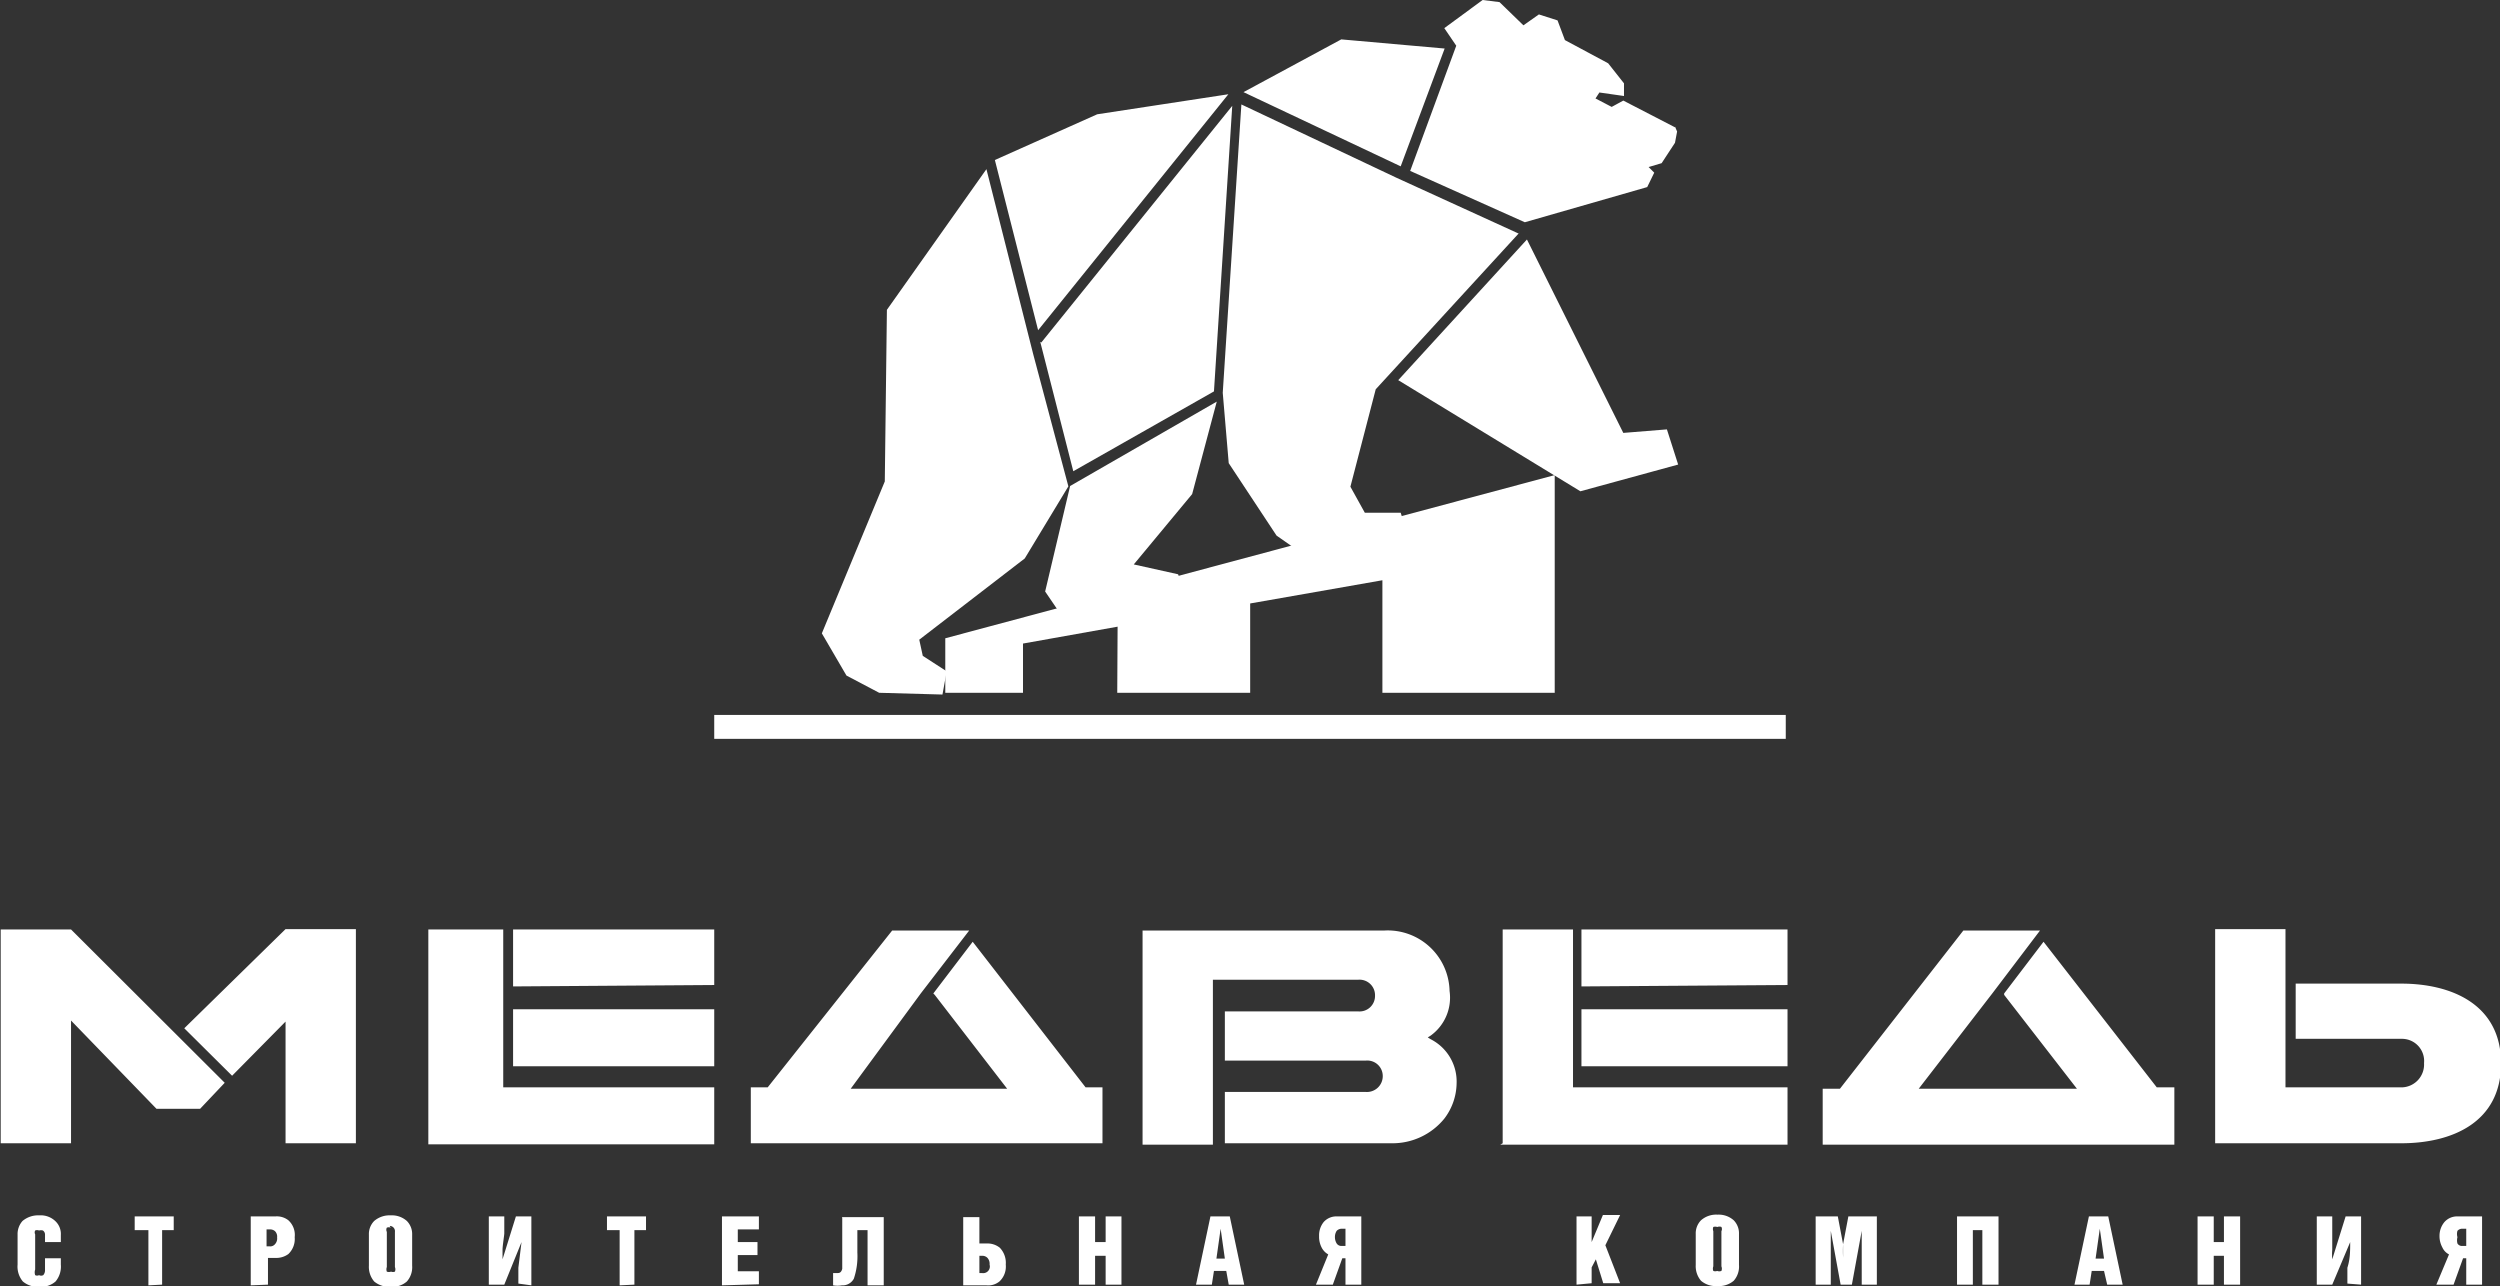
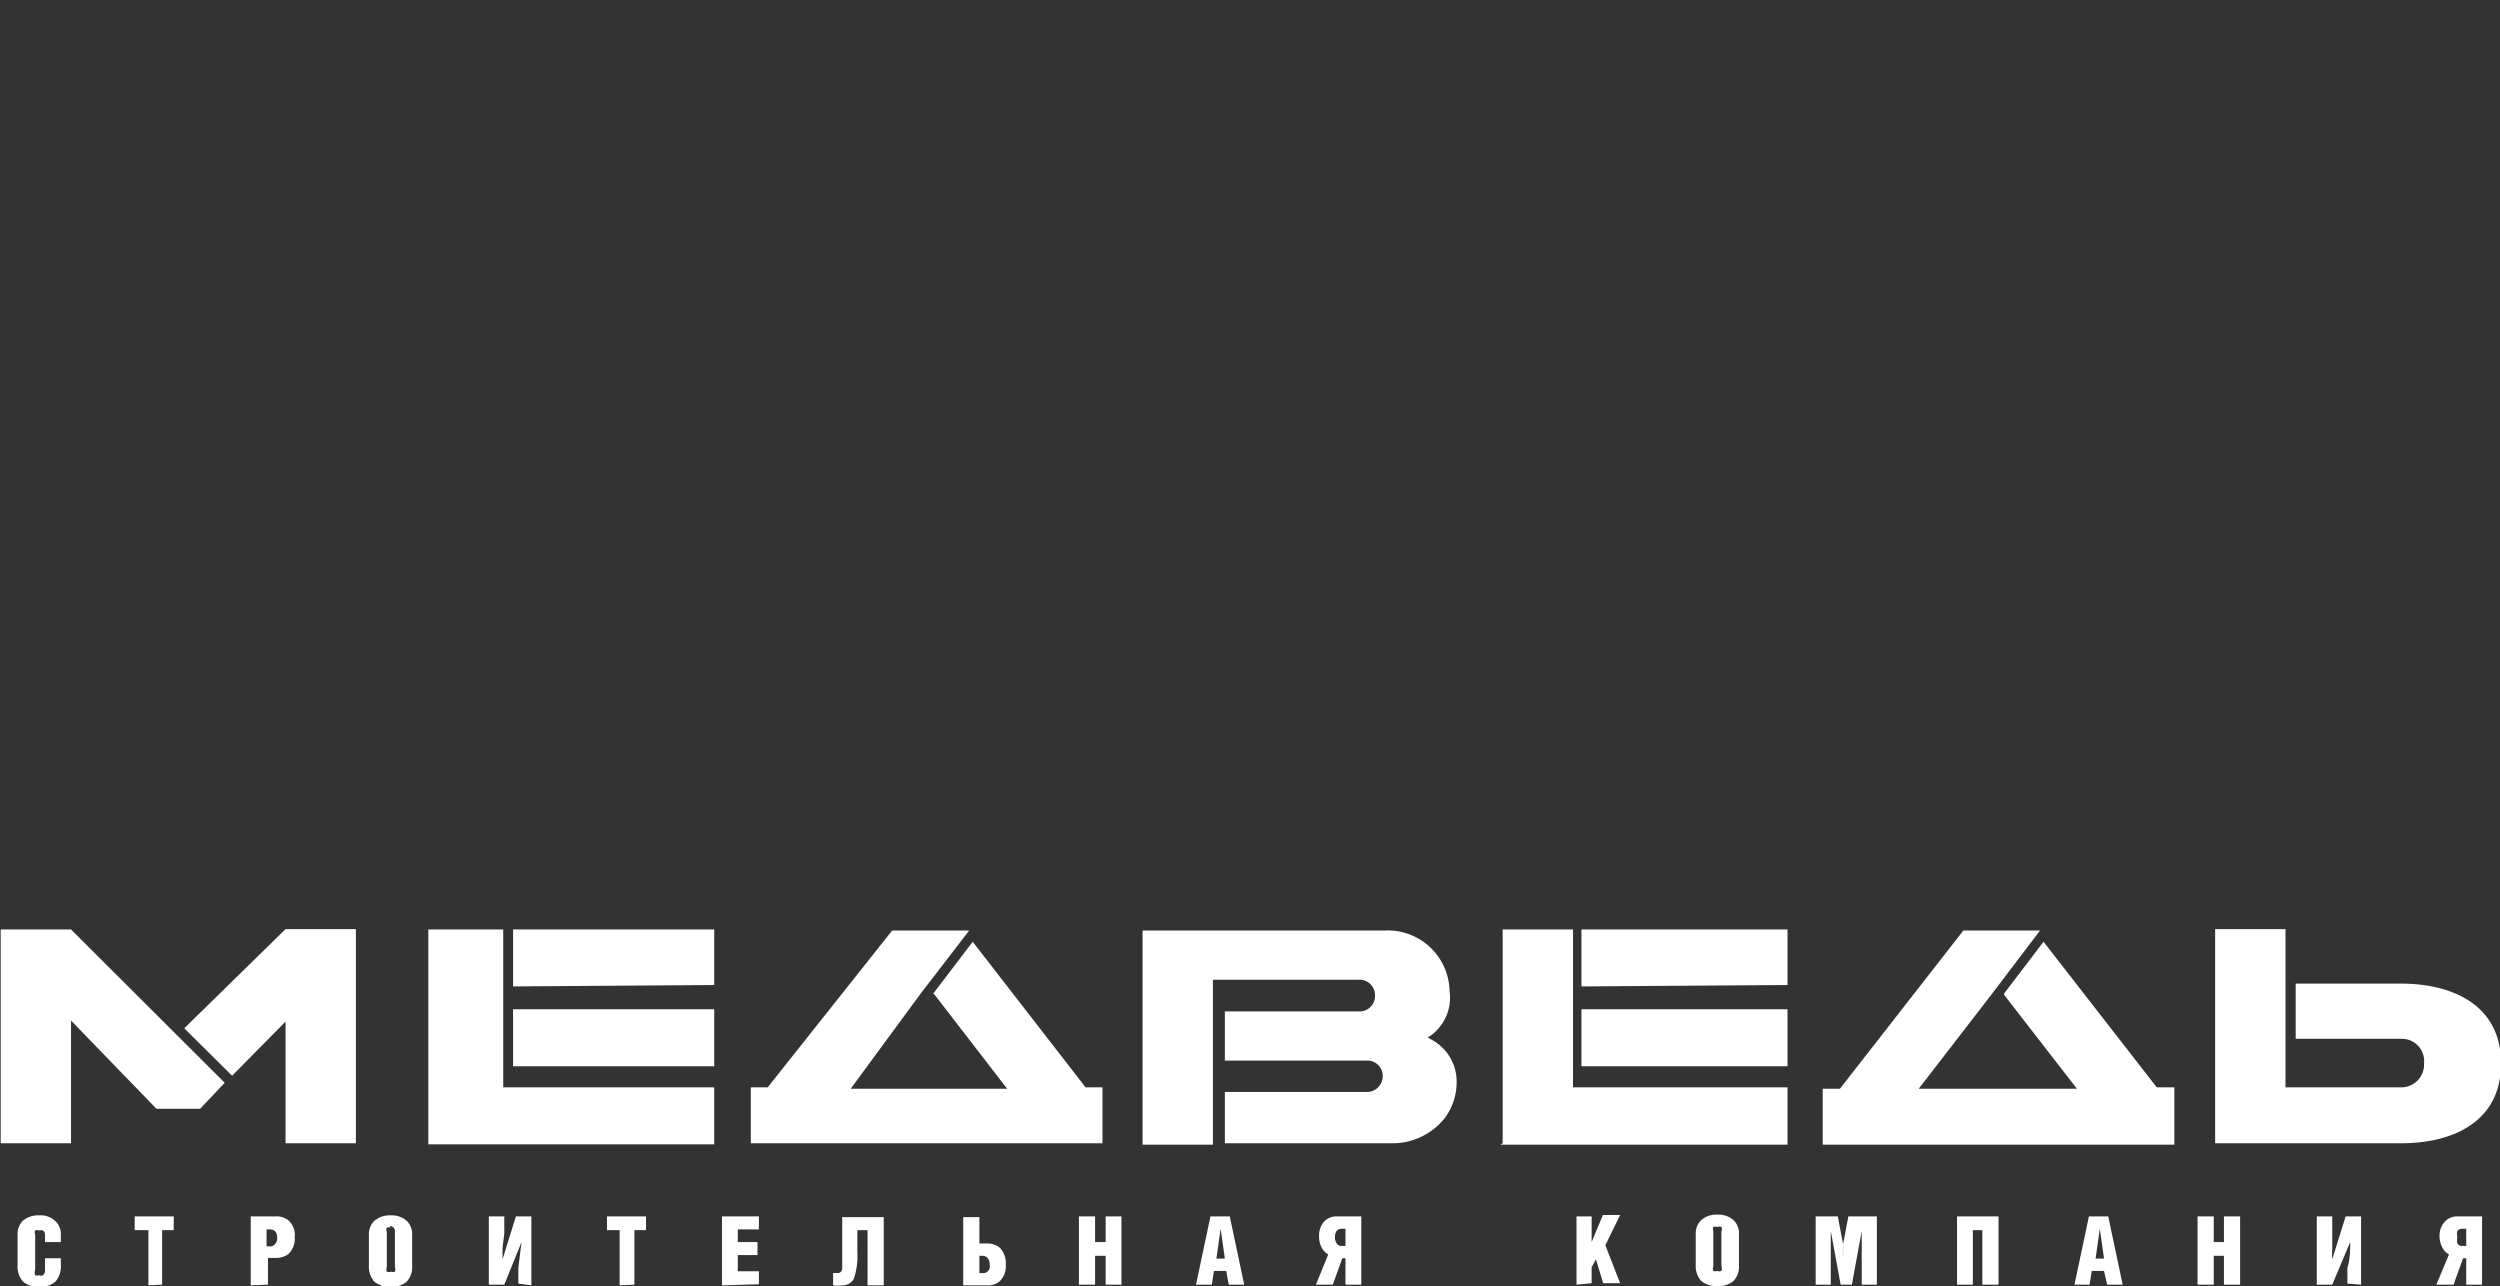
<svg xmlns="http://www.w3.org/2000/svg" id="Слой_1" data-name="Слой 1" viewBox="0 0 71.09 36.57">
  <rect x="0" y="0" width="71.09" height="36.57" fill="#333333" stroke="none" />
  <defs>
    <style>.cls-1,.cls-2{fill:#fff;}.cls-1{fill-rule:evenodd;}</style>
  </defs>
  <path class="cls-1" d="M31.77,32.27l1.52-1.54v3.46h2V28.1h-2l-2.88,2.82,1.36,1.35Zm-.91.94H29.62L27.19,30.7v3.49h-2V28.11h2l4.37,4.36-.7.74ZM59.7,29.54h4.09a.44.44,0,0,1,.48.45.44.44,0,0,1-.48.45H60v1.4h4a.44.44,0,0,1,.49.44.45.45,0,0,1-.49.45H60v1.46h4.74a1.9,1.9,0,0,0,1.5-.7,1.69,1.69,0,0,0,.35-1,1.35,1.35,0,0,0-.74-1.26l-.08-.05.08-.05a1.33,1.33,0,0,0,.54-1.27,1.76,1.76,0,0,0-1.85-1.72H57.66v6.09h2V29.54Zm33.78,1.68a.63.63,0,0,1,.62.69.65.65,0,0,1-.62.69H90.16V28.1h-2v6.09h5.29c1.44,0,2.84-.59,2.84-2.27s-1.41-2.27-2.84-2.27h-3v1.57Zm-56.13,3h8.13V32.6h-6V28.11H37.35v6.08ZM39.76,32V30.38h5.72V32Zm0-2.27V28.11h5.72v1.58Zm42.4.24,2.07,2.67h-4.5l2.1-2.72,1.35-1.78H81l-3.51,4.5H77v1.59H87V32.6H86.5l-3.22-4.14-1.12,1.47Zm-30.41,0,2.06,2.67H49.36l2-2.72,1.37-1.78H50.54L47,32.6h-.48v1.59h10V32.6h-.48l-3.21-4.14-1.12,1.47Zm16.08,4.26H76V32.6h-6.1V28.11h-2v6.08ZM70.14,32V30.38H76V32Zm0-2.27V28.11H76v1.58Z" transform="translate(-25.17 -1.68)" />
-   <rect class="cls-2" x="20.31" y="20.33" width="30.47" height="0.68" />
-   <polygon class="cls-1" points="44.21 19.7 39.31 19.7 39.31 16.5 35.55 17.16 35.55 19.7 31.77 19.7 31.78 17.82 29.09 18.3 29.09 19.7 26.88 19.7 26.88 18.15 44.21 13.51 44.21 15.63 44.21 19.7" />
-   <path class="cls-1" d="M55.6,15.5l-.71,3,.68,1,3.33-.91-.23-.58-1.26-.28,1.66-2,.7-2.63L55.6,15.5Zm-5.43,5.88-.93-.49-.7-1.2,1.79-4.32.06-4.88,2.83-4,1.33,5.26h0l1,3.76-1.24,2.05-3,2.31.1.46.68.44-.12.66ZM53.46,6.23l1.23,4.84L60.1,4.36l-3.73.57-2.91,1.3Zm1.32,5.19,5.43-6.73-.52,8.12v0l-4,2.27-.94-3.68ZM60.53,4.3l2.78-1.5,2.94.26L65,6.41,60.53,4.3Zm12.27,1-1.47-.76L71,4.72l-.46-.24.11-.17.7.1,0-.36-.45-.57-1.23-.66-.21-.56-.53-.17-.44.31-.68-.66-.48-.06-1.09.8.34.5L65.27,6.54,68.53,8l3.48-1,.2-.41-.16-.16.37-.11.38-.58.06-.32-.06-.14ZM68.39,8.28l-4.1,4.47-.72,2.77.41.74H65l.21.67-2.68.72-1.06-.74-1.36-2.06-.17-2,.53-8.2,4.4,2.08h0l3.48,1.59Zm.2.21-3.66,4,5.18,3.16,2.78-.76-.32-1-1.24.1Z" transform="translate(-25.17 -1.68)" />
  <path class="cls-1" d="M95.3,36.62h-.11a.18.18,0,0,0-.14.06.32.32,0,0,0,0,.18.35.35,0,0,0,0,.18.15.15,0,0,0,.14.07h.11v-.49Zm.45,1.59H95.3v-.75h-.09l-.27.75h-.49l.36-.86a.41.41,0,0,1-.19-.2.66.66,0,0,1-.08-.32.61.61,0,0,1,.14-.4.48.48,0,0,1,.38-.16h.69v1.94Zm-3.44,0V36.27h-.44l-.38,1.22a1.53,1.53,0,0,1,0-.27c0-.26,0-.41,0-.47v-.48h-.44v1.94h.44L92,37c0,.24,0,.48-.08.73v.45Zm-4.19-.82v.82h-.46V36.27h.46V37h.29v-.73h.46v1.94h-.46v-.82Zm-3.4.08H85l-.12-.85-.12.85Zm-.56.74.41-1.94h.55l.41,1.94h-.44L85,37.82h-.35l-.06.39Zm-2.89-1.55v1.55h-.45V36.27H82v1.94h-.46V36.66Zm-3.36-.39h.63v1.94h-.43v-.59s0-.23,0-.53v-.41l-.28,1.53h-.32l-.28-1.53c0,.16,0,.35,0,.56s0,.34,0,.38v.59h-.43V36.27h.63l.15.79c0,.06,0,.15,0,.27l0,.34c0-.06,0-.14,0-.23a3.66,3.66,0,0,1,0-.38l.15-.79Zm-3.91.3a.18.18,0,0,0-.11,0,.16.16,0,0,0,0,.12v1a.18.18,0,0,0,0,.13.15.15,0,0,0,.11,0,.16.16,0,0,0,.12,0,.17.17,0,0,0,0-.13v-1a.13.13,0,0,0,0-.12.14.14,0,0,0-.11,0Zm-.61.2a.53.53,0,0,1,.15-.39.65.65,0,0,1,.47-.16.64.64,0,0,1,.46.16.53.53,0,0,1,.15.39v.88a.61.61,0,0,1-.15.45.65.65,0,0,1-.47.15.64.64,0,0,1-.46-.15.64.64,0,0,1-.15-.45v-.88ZM70,38.21V36.27h.43V37l.32-.77h.49l-.42.86.42,1.08h-.48l-.21-.68-.12.23v.45Zm-6.57-1.59h-.11a.2.2,0,0,0-.14.06.32.32,0,0,0-.05.18.35.35,0,0,0,.05.18.16.16,0,0,0,.14.07h.11v-.49Zm.45,1.59h-.45v-.75h-.09l-.27.75h-.48l.35-.86a.46.46,0,0,1-.19-.2.66.66,0,0,1-.07-.32.6.6,0,0,1,.13-.4.48.48,0,0,1,.38-.16h.69v1.94Zm-4.14-.74H60l-.12-.85-.12.85Zm-.56.74.41-1.94h.55l.41,1.94h-.44l-.07-.39h-.35l-.06.39Zm-2.87-.82v.82h-.46V36.27h.46V37h.3v-.73h.45v1.94h-.45v-.82Zm-3.29,0h.08a.2.2,0,0,1,.15.06.25.25,0,0,1,.06.19.19.19,0,0,1-.22.24h-.07v-.49Zm-.46-1.1v1.94h.66a.51.51,0,0,0,.37-.11.58.58,0,0,0,.18-.48.62.62,0,0,0-.17-.48.56.56,0,0,0-.38-.12h-.2v-.75Zm-3.45,0h1.19v1.94h-.46V36.66h-.29v.64a2,2,0,0,1-.1.74.36.36,0,0,1-.34.19.74.74,0,0,1-.25,0v-.35H49q.09,0,.12-.12c0-.08,0-.33,0-.74v-.71Zm-3.41,1.94V36.27h1.05v.37h-.6V37h.56v.37h-.56v.46h.6v.37Zm-2.91,0V36.66h-.36v-.39h1.11v.39h-.33v1.55Zm-2.51,0V36.27h-.44l-.38,1.22c0-.06,0-.15,0-.27s.05-.41.05-.47v-.48h-.44v1.94h.44L40,37l-.09.73v.45Zm-4-1.64a.14.14,0,0,0-.11,0,.13.13,0,0,0,0,.12v1a.18.18,0,0,0,0,.13.17.17,0,0,0,.12,0,.15.15,0,0,0,.11,0,.17.17,0,0,0,0-.13v-1a.15.15,0,0,0-.15-.17Zm-.62.2a.53.53,0,0,1,.15-.39.67.67,0,0,1,.47-.16.64.64,0,0,1,.46.16.53.53,0,0,1,.15.39v.88a.61.61,0,0,1-.15.45.62.62,0,0,1-.46.15.66.66,0,0,1-.47-.15.64.64,0,0,1-.15-.45v-.88Zm-2.91.33h.08a.17.17,0,0,0,.15-.05.24.24,0,0,0,.07-.2.22.22,0,0,0-.06-.18.21.21,0,0,0-.16-.05h-.08v.48Zm-.45,1.11V36.27H33a.53.53,0,0,1,.37.11.56.56,0,0,1,.18.48.59.59,0,0,1-.18.48.58.58,0,0,1-.37.11h-.21v.76Zm-2.91,0V36.66H29v-.39h1.11v.39h-.33v1.55Zm-2.94-.77h.45v.18a.66.66,0,0,1-.15.48.62.62,0,0,1-.46.15.65.65,0,0,1-.47-.15.66.66,0,0,1-.15-.48v-.85a.56.56,0,0,1,.14-.39.69.69,0,0,1,.48-.16.6.6,0,0,1,.46.17.5.5,0,0,1,.15.39V37h-.45v-.22a.14.14,0,0,0-.06-.11.21.21,0,0,0-.11,0,.15.15,0,0,0-.11,0,.12.12,0,0,0,0,.11v1a.25.25,0,0,0,0,.16.12.12,0,0,0,.11,0,.13.13,0,0,0,.12,0,.21.21,0,0,0,.05-.15Z" transform="translate(-25.17 -1.68)" />
</svg>